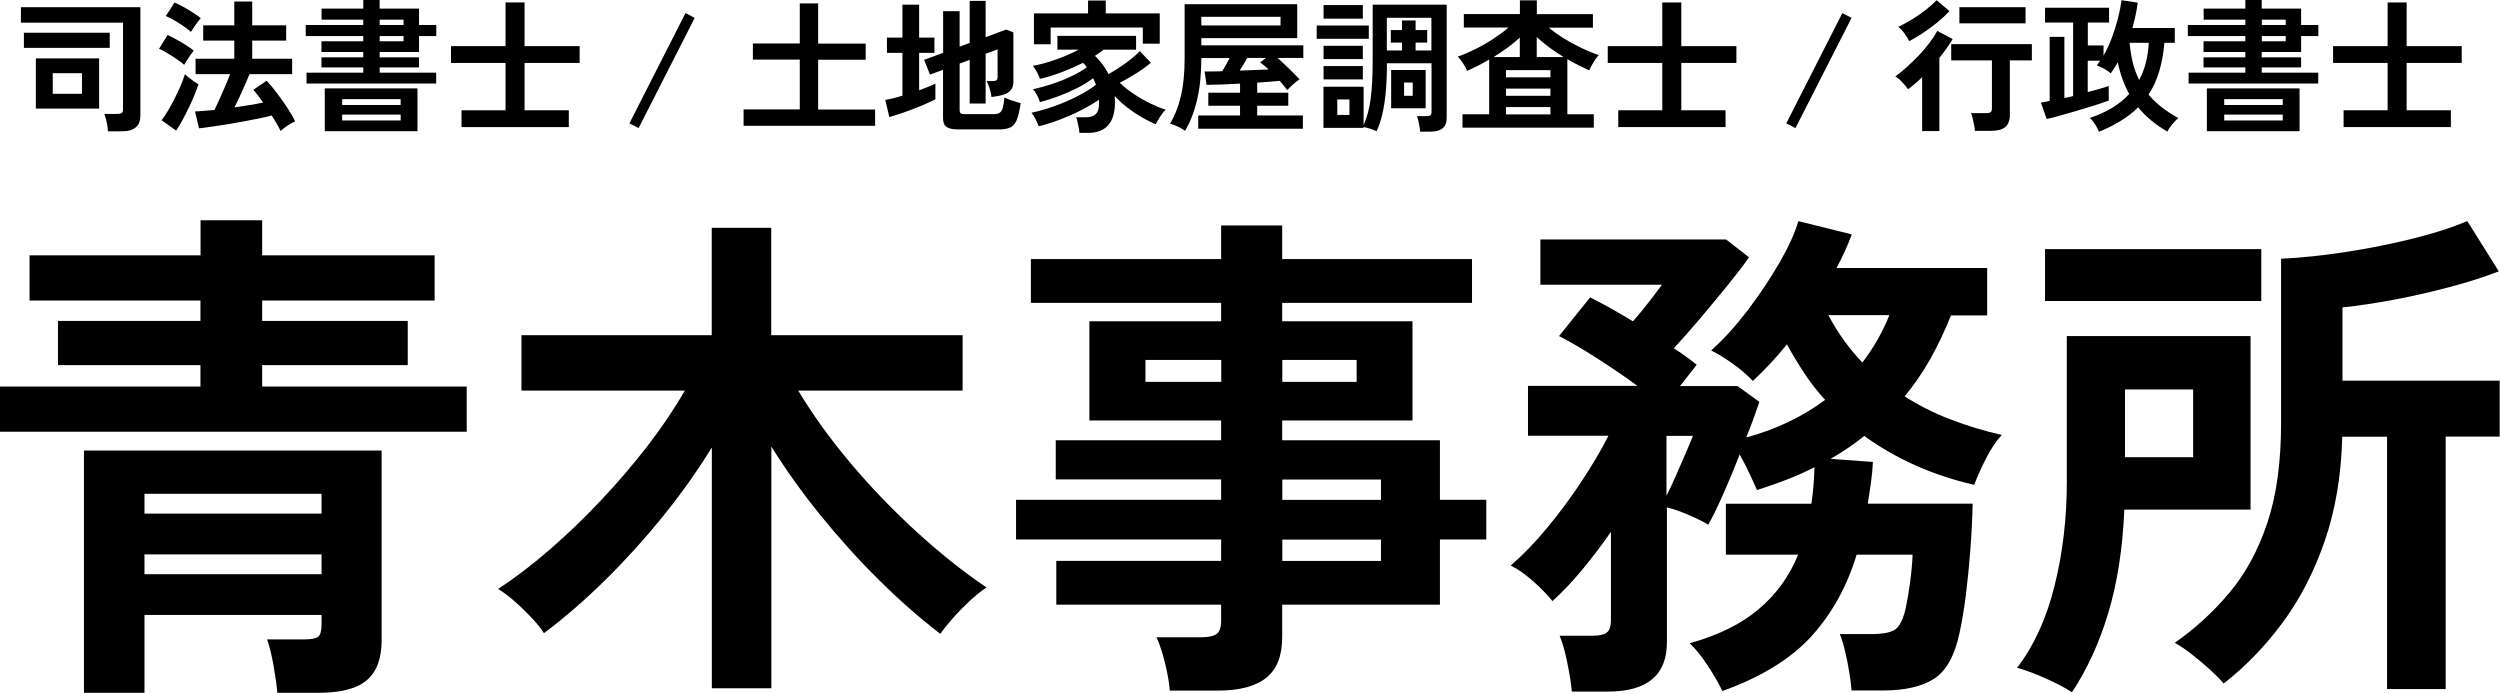
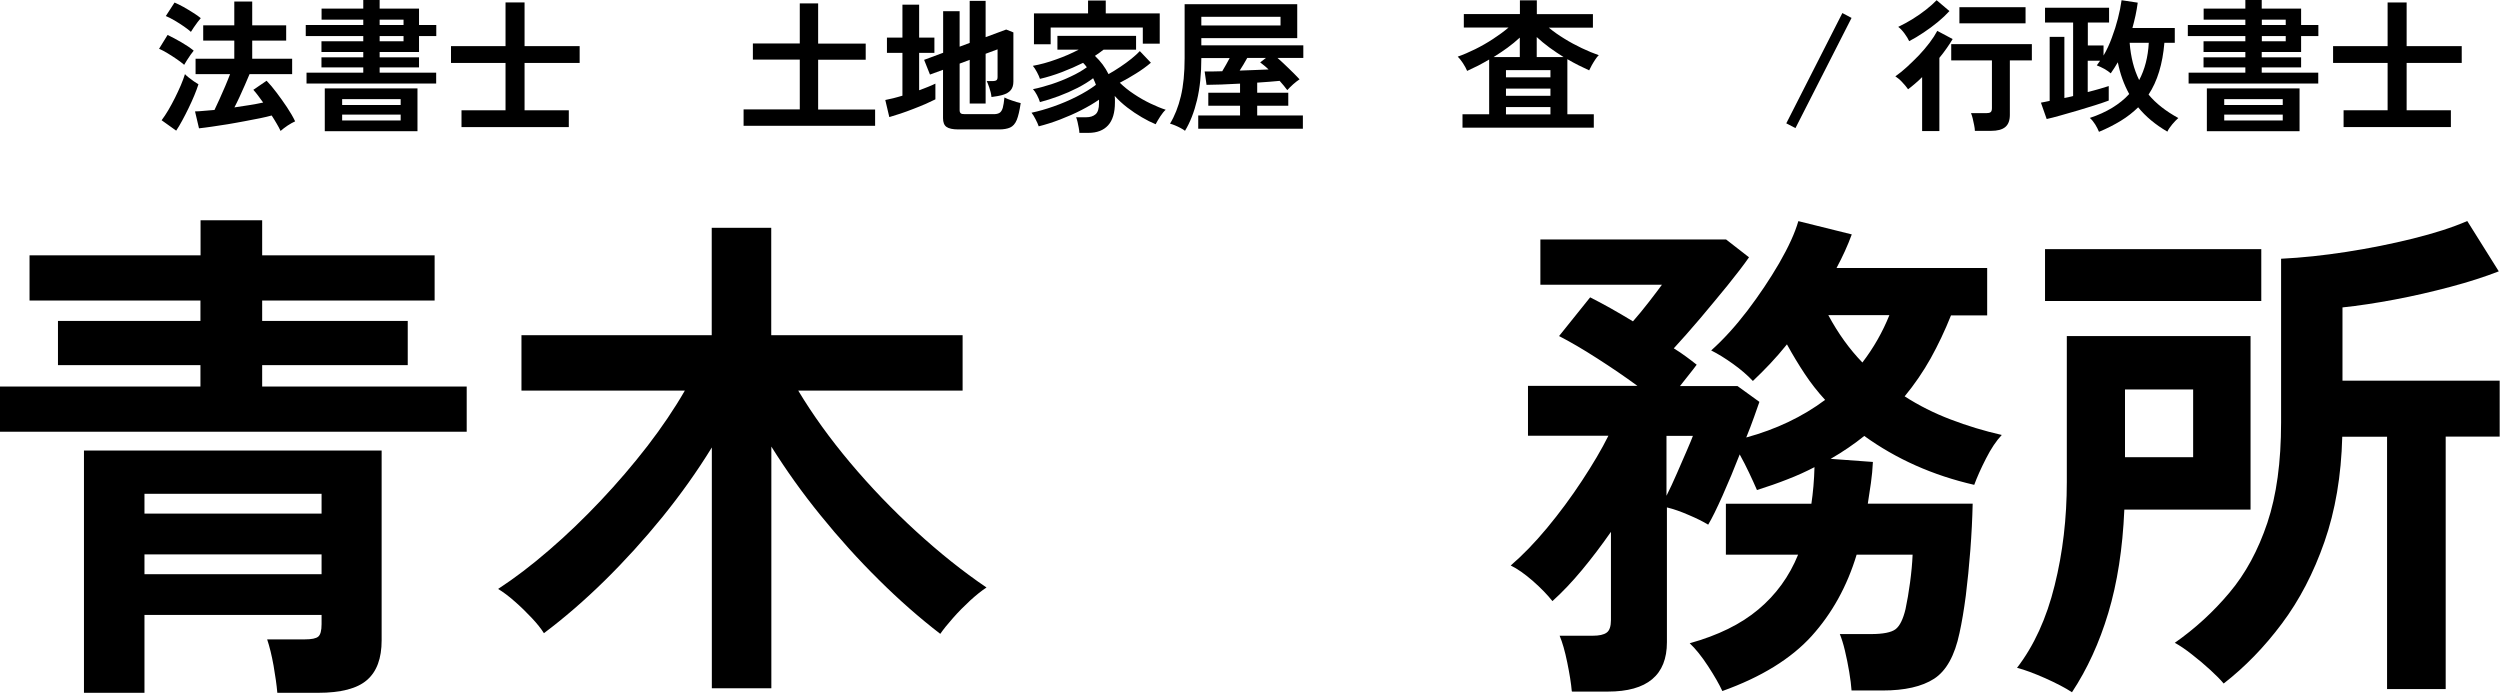
<svg xmlns="http://www.w3.org/2000/svg" id="_レイヤー_2" data-name="レイヤー 2" viewBox="0 0 226 62.63">
  <g id="_ヘッダー" data-name="ヘッダー">
    <g>
      <path d="M0,39.03v-4.09h18.12v-1.93H5.24v-4h12.88v-1.84H2.67v-4.09h15.46v-3.17h5.57v3.17h15.59v4.09h-15.59v1.84h13.16v4h-13.16v1.93h18.49v4.09H0ZM7.59,62.63v-21.9h26.91v17.16c0,1.63-.44,2.82-1.33,3.59-.89.77-2.36,1.15-4.42,1.15h-3.68c-.06-.71-.18-1.53-.34-2.46-.17-.94-.36-1.72-.58-2.37h3.4c.61,0,1.02-.08,1.22-.25.2-.17.3-.54.3-1.13v-.83H13.06v7.04h-5.47ZM13.06,46.43h16.01v-1.79H13.06v1.79ZM13.06,51.91h16.01v-1.79H13.06v1.79Z" />
      <path d="M64.35,62.21v-21.76c-1.32,2.15-2.81,4.24-4.46,6.28-1.66,2.04-3.4,3.96-5.22,5.75-1.82,1.79-3.66,3.38-5.5,4.76-.25-.4-.61-.86-1.1-1.38-.49-.52-1-1.02-1.54-1.49-.54-.48-1.04-.85-1.5-1.13,1.5-.98,3.04-2.15,4.62-3.52,1.58-1.36,3.13-2.85,4.65-4.46,1.52-1.61,2.93-3.26,4.23-4.94,1.3-1.69,2.43-3.36,3.38-5.01h-14.77v-5.01h17.2v-9.71h5.38v9.71h17.3v5.01h-14.86c1.29,2.15,2.85,4.32,4.69,6.51,1.84,2.19,3.83,4.26,5.96,6.21,2.13,1.95,4.25,3.64,6.37,5.08-.43.28-.92.67-1.47,1.17-.55.51-1.07,1.03-1.56,1.59-.49.55-.87,1.03-1.15,1.43-1.87-1.44-3.73-3.07-5.57-4.9-1.84-1.82-3.59-3.76-5.24-5.8-1.66-2.04-3.14-4.12-4.46-6.23v21.85h-5.38Z" />
-       <path d="M105.75,62.44c-.06-.77-.21-1.61-.44-2.53-.23-.92-.48-1.69-.76-2.3h4.05c.64,0,1.1-.1,1.38-.3.28-.2.41-.61.41-1.22v-1.43h-14.9v-3.96h14.9v-1.93h-18.54v-3.59h18.54v-1.84h-14.95v-3.54h14.95v-1.79h-11.91v-8.97h11.91v-1.66h-17.2v-3.96h17.2v-3.04h5.52v3.04h17.16v3.96h-17.16v1.66h11.78v8.97h-11.78v1.79h14.26v5.38h4.19v3.59h-4.19v5.89h-14.26v2.94c0,1.69-.48,2.91-1.45,3.68-.97.77-2.43,1.15-4.39,1.15h-4.32ZM103.55,34.52h6.85v-1.98h-6.85v1.98ZM115.92,34.52h6.72v-1.98h-6.72v1.98ZM115.92,45.19h8.92v-1.84h-8.92v1.84ZM115.92,50.71h8.92v-1.93h-8.92v1.93Z" />
      <path d="M142.09,62.49c-.06-.71-.2-1.57-.41-2.6-.21-1.03-.44-1.83-.69-2.42h2.99c.58,0,1-.09,1.26-.28.26-.18.39-.57.39-1.15v-7.96c-.86,1.23-1.73,2.38-2.62,3.45-.89,1.07-1.78,2.01-2.67,2.81-.46-.58-1.05-1.19-1.77-1.82-.72-.63-1.39-1.1-2-1.4,1.07-.92,2.17-2.05,3.29-3.4,1.12-1.35,2.17-2.77,3.15-4.26.98-1.49,1.78-2.84,2.39-4.07h-7.27v-4.51h9.89c-1.13-.83-2.35-1.66-3.63-2.48-1.29-.83-2.44-1.5-3.45-2.02l2.81-3.5c.55.28,1.16.6,1.82.97.66.37,1.34.77,2.05,1.2.46-.52.95-1.12,1.47-1.79.52-.67.9-1.18,1.15-1.52h-10.99v-4.09h16.79l2.07,1.61c-.49.71-1.14,1.55-1.93,2.53-.8.98-1.63,1.98-2.48,2.99-.86,1.01-1.66,1.92-2.39,2.71.4.25.77.49,1.1.74.34.25.66.49.97.74-.15.21-.37.49-.64.83-.28.34-.57.71-.87,1.1h5.2l1.98,1.43c-.12.34-.28.79-.48,1.36-.2.57-.44,1.19-.71,1.86,2.7-.74,5.08-1.87,7.13-3.4-.68-.74-1.29-1.52-1.84-2.35-.55-.83-1.09-1.72-1.61-2.67-.49.61-1,1.2-1.52,1.75-.52.55-1.04,1.07-1.56,1.56-.49-.52-1.09-1.04-1.79-1.54-.71-.51-1.36-.91-1.98-1.22,1.1-.98,2.19-2.18,3.27-3.59,1.07-1.41,2.03-2.84,2.88-4.3.84-1.46,1.42-2.72,1.73-3.8l4.83,1.2c-.37,1.01-.83,2.02-1.38,3.04h13.62v4.28h-3.27c-.55,1.38-1.17,2.68-1.84,3.89-.68,1.21-1.46,2.35-2.35,3.43,1.29.83,2.68,1.53,4.16,2.09,1.49.57,3.03,1.04,4.62,1.4-.49.52-.97,1.23-1.43,2.14-.46.9-.81,1.69-1.06,2.37-1.87-.43-3.63-1.01-5.29-1.75-1.66-.74-3.21-1.63-4.65-2.67-.92.74-1.93,1.43-3.04,2.07l3.82.28c-.03.64-.09,1.28-.18,1.91-.09.63-.18,1.25-.28,1.86h9.48c-.03,1.35-.1,2.74-.21,4.19-.11,1.44-.25,2.81-.41,4.12-.17,1.3-.36,2.43-.57,3.38-.43,2.05-1.2,3.43-2.3,4.14-1.1.71-2.65,1.06-4.65,1.06h-2.81c-.03-.46-.1-1.02-.21-1.68-.11-.66-.24-1.3-.39-1.93-.15-.63-.31-1.13-.46-1.49h2.81c1.1,0,1.85-.15,2.23-.44.38-.29.68-.9.9-1.82.15-.71.29-1.51.41-2.41.12-.9.2-1.74.23-2.51h-5.06c-.86,2.85-2.22,5.31-4.07,7.36-1.86,2.05-4.55,3.71-8.07,4.97-.28-.61-.71-1.36-1.29-2.25-.58-.89-1.14-1.58-1.66-2.07,2.55-.71,4.62-1.72,6.21-3.06,1.59-1.33,2.79-2.98,3.59-4.95h-6.53v-4.6h7.73c.15-1.01.25-2.12.28-3.31-.77.4-1.58.77-2.44,1.1-.86.34-1.78.66-2.76.97-.21-.49-.45-1.01-.71-1.56-.26-.55-.54-1.1-.85-1.66-.49,1.26-1,2.49-1.54,3.7-.54,1.21-.97,2.09-1.31,2.65-.46-.28-1.04-.57-1.75-.87-.71-.31-1.36-.54-1.98-.69v12.19c0,2.97-1.78,4.46-5.34,4.46h-3.22ZM150.65,44.82c.31-.61.62-1.29.94-2.02.32-.74.62-1.43.9-2.07.28-.64.46-1.09.55-1.33h-2.39v5.43ZM168.36,32.77c1.01-1.32,1.82-2.74,2.44-4.28h-5.52c.89,1.66,1.92,3.08,3.08,4.28Z" />
      <path d="M187.31,62.58c-.61-.4-1.42-.82-2.42-1.27-1-.44-1.85-.76-2.55-.94,1.53-1.99,2.67-4.48,3.4-7.45.74-2.97,1.1-6.09,1.1-9.34v-13.2h16.61v15.69h-11.41c-.15,3.53-.64,6.64-1.45,9.34-.81,2.7-1.91,5.09-3.29,7.18ZM184.87,27.21v-4.69h19.55v4.69h-19.55ZM192.1,41.33h6.16v-6.12h-6.16v6.12ZM215.79,62.3v-22.82h-4.05c-.09,3.53-.63,6.69-1.61,9.5-.98,2.81-2.26,5.27-3.84,7.38-1.58,2.12-3.34,3.93-5.27,5.43-.28-.34-.68-.74-1.2-1.22-.52-.48-1.07-.94-1.66-1.4-.58-.46-1.1-.81-1.56-1.06,1.84-1.29,3.49-2.8,4.94-4.53,1.46-1.73,2.6-3.84,3.43-6.32.83-2.48,1.24-5.5,1.24-9.06v-14.81c1.87-.09,3.84-.3,5.91-.62,2.07-.32,4.07-.72,6-1.2,1.93-.48,3.57-1,4.92-1.59l2.85,4.55c-1.26.49-2.71.96-4.37,1.4-1.66.44-3.33.83-5.04,1.15-1.7.32-3.27.56-4.72.71v6.62h14.21v5.06h-4.88v22.82h-5.34Z" />
    </g>
    <g>
-       <path d="M9.76,11.87c0-.15-.03-.32-.06-.52-.03-.2-.08-.39-.12-.58-.05-.19-.1-.35-.15-.47h1.17c.18,0,.31-.03.4-.08.08-.05.12-.16.12-.34V2.05H1.89V.65h10.8v9.8c0,.94-.55,1.42-1.66,1.42h-1.26ZM2.16,4.33v-1.37h7.76v1.37H2.16ZM3.24,9.82v-4.54h5.72v4.54H3.24ZM4.77,8.48h2.64v-1.86h-2.64v1.86Z" />
      <path d="M16.65,5.86c-.16-.14-.37-.3-.64-.49-.27-.19-.56-.37-.85-.55-.29-.18-.55-.31-.78-.41l.77-1.25c.38.18.79.4,1.24.66.45.26.82.51,1.12.76-.07.08-.16.2-.28.37-.12.17-.23.34-.34.51-.11.17-.19.31-.24.4ZM15.94,11.82l-1.33-.95c.2-.26.4-.57.61-.92.21-.36.41-.73.6-1.11.19-.39.37-.76.53-1.14.16-.37.28-.71.37-1,.07.08.18.18.33.3.15.12.31.24.47.35.16.11.3.2.42.27-.1.3-.22.64-.38,1.02-.16.38-.33.76-.52,1.15-.19.39-.38.76-.57,1.11-.19.35-.37.66-.55.92ZM17.27,2.89c-.15-.14-.36-.3-.63-.49-.27-.19-.56-.37-.86-.55-.3-.17-.56-.31-.79-.4l.79-1.22c.23.1.5.23.81.4.3.17.6.35.88.53.29.18.51.34.68.48-.07.08-.16.2-.29.36-.12.16-.24.33-.35.49-.11.16-.19.29-.25.39ZM25.36,11.83c-.09-.19-.2-.41-.34-.64-.14-.24-.29-.49-.46-.75-.28.08-.63.16-1.06.25-.43.09-.9.18-1.4.27-.5.1-1.01.18-1.51.27-.51.08-.99.16-1.44.22-.45.07-.84.11-1.16.15l-.36-1.53c.23,0,.5-.02.8-.05.3-.02.62-.05.96-.08.14-.29.29-.62.46-.99.17-.38.34-.76.51-1.16.17-.39.31-.76.44-1.09h-3.12v-1.39h3.5v-1.64h-2.81v-1.38h2.81V.14h1.62v2.15h3.07v1.38h-3.07v1.64h3.61v1.39h-3.85c-.12.29-.26.62-.42.98-.16.36-.32.72-.48,1.07s-.32.67-.47.96c.47-.07.92-.14,1.37-.21.45-.07.86-.15,1.23-.23-.16-.23-.32-.44-.47-.64-.15-.2-.29-.37-.42-.51l1.2-.82c.28.29.58.64.9,1.07.32.42.63.86.94,1.32.3.45.55.88.74,1.28-.2.09-.42.21-.68.38-.25.17-.46.33-.64.49Z" />
      <path d="M27.71,7.55v-.98h5.13v-.48h-3.78v-.91h3.78v-.48h-3.78v-.97h3.78v-.47h-5.2v-1h5.2v-.48h-3.77V.78h3.77v-.78h1.48v.78h3.56v1.48h1.56v1h-1.56v1.44h-3.56v.48h3.56v.91h-3.56v.48h5.11v.98h-11.73ZM29.36,11.86v-3.87h8.38v3.87h-8.38ZM30.93,9.49h5.29v-.53h-5.29v.53ZM30.93,10.89h5.29v-.53h-5.29v.53ZM34.32,2.26h2.16v-.48h-2.16v.48ZM34.32,3.73h2.16v-.47h-2.16v.47Z" />
      <path d="M41.72,11.49v-1.52h3.98v-4.28h-4.93v-1.52h4.93V.22h1.72v3.95h4.98v1.52h-4.98v4.28h4v1.52h-9.7Z" />
-       <path d="M57.73,11.58l-.83-.43,5.07-9.97.83.44-5.07,9.96Z" />
      <path d="M67.22,11.36v-1.47h5.08v-4.5h-4.24v-1.46h4.24V.31h1.66v3.63h4.3v1.46h-4.3v4.5h5.15v1.47h-11.9Z" />
      <path d="M80.39,10.57l-.36-1.53c.22-.04.46-.1.72-.16.26-.07.54-.14.83-.23v-3.87h-1.4v-1.38h1.4V.42h1.51v2.98h1.38v1.38h-1.38v3.38c.29-.1.55-.21.81-.31s.47-.2.66-.29v1.42c-.22.11-.5.24-.85.4-.35.15-.73.31-1.13.46-.4.16-.8.3-1.18.43-.39.13-.72.23-.99.31ZM86.63,11.7c-.5,0-.86-.08-1.07-.23s-.31-.42-.31-.79v-4.37l-1.18.43-.53-1.33,1.72-.64V1.01h1.49v3.21l.91-.34V.08h1.44v3.28l1.86-.69.65.26v4.45c0,.32-.08.58-.24.77-.16.2-.41.34-.76.44-.12.03-.27.07-.45.1-.18.03-.35.06-.53.08-.03-.29-.1-.58-.2-.86-.1-.28-.17-.47-.23-.58h.55c.15,0,.26-.03.33-.08s.1-.15.1-.29v-2.5l-1.08.4v4.5h-1.44v-3.95l-.91.34v4.21c0,.13.03.22.1.28.06.06.19.08.38.08h2.6c.23,0,.4-.04.53-.12.13-.08.22-.23.29-.45.06-.22.11-.53.15-.94.16.09.39.18.69.28.29.1.55.18.78.23-.1.68-.22,1.19-.36,1.53s-.35.57-.6.68c-.25.11-.58.17-1,.17h-3.67Z" />
      <path d="M97.58,12.03c0-.13-.03-.29-.06-.47s-.07-.36-.11-.54c-.04-.18-.09-.32-.13-.42h.91c.36,0,.64-.09.85-.27s.31-.52.31-1c0-.05,0-.1,0-.16,0-.05,0-.1,0-.16-.44.31-.97.62-1.59.94s-1.27.6-1.94.86c-.68.26-1.32.46-1.92.61-.06-.18-.16-.4-.29-.65-.13-.25-.25-.45-.36-.58.62-.13,1.29-.32,2-.57.71-.25,1.4-.54,2.07-.88.67-.34,1.25-.69,1.75-1.07-.04-.1-.07-.21-.12-.31-.04-.1-.09-.2-.13-.29-.39.3-.86.59-1.4.87-.55.28-1.12.53-1.71.75s-1.16.4-1.7.54c-.05-.18-.14-.39-.27-.64-.13-.24-.25-.42-.36-.53.52-.1,1.08-.26,1.68-.45.6-.2,1.19-.43,1.75-.7.56-.26,1.04-.54,1.44-.83-.11-.16-.23-.29-.34-.4-.6.3-1.24.58-1.92.84-.68.26-1.34.46-1.98.61-.05-.16-.14-.37-.27-.61-.13-.24-.25-.43-.37-.57.67-.12,1.37-.31,2.11-.58.74-.26,1.42-.56,2.03-.88h-1.92v-1.25h7.11v1.25h-2.94c-.23.18-.49.37-.78.56.52.49.93,1.04,1.23,1.65.36-.2.71-.42,1.07-.66.36-.24.69-.48,1-.73.31-.25.56-.48.76-.69l1,1.05c-.4.34-.84.66-1.34.97-.49.31-.98.59-1.47.84.37.36.8.71,1.29,1.03.49.33.99.61,1.49.85.51.24.96.43,1.37.56-.16.14-.32.34-.49.6-.17.26-.31.5-.42.71-.39-.16-.81-.37-1.25-.63-.45-.26-.88-.55-1.31-.88-.43-.33-.81-.68-1.14-1.05,0,.1.01.19.02.29,0,.1,0,.2,0,.29,0,.94-.21,1.63-.62,2.08-.41.45-1,.68-1.77.68h-.83ZM93.47,4V1.21h4.89V.05h1.6v1.16h4.88v2.74h-1.53v-1.46h-8.33v1.51h-1.5Z" />
      <path d="M107.12,11.82c-.1-.08-.23-.16-.4-.25-.17-.09-.34-.17-.51-.24-.17-.07-.32-.12-.44-.15.42-.69.75-1.52.98-2.48s.34-2.11.34-3.44V.38h10.18v3.07h-8.67v.65h9.22v1.14h-2.33c.33.29.68.62,1.04.97.36.35.68.67.95.96-.16.1-.36.26-.58.45-.22.2-.4.38-.53.53-.09-.12-.19-.26-.31-.4-.12-.15-.25-.29-.38-.44-.26.03-.56.05-.91.08-.35.03-.72.05-1.12.08v.91h2.81v1.18h-2.81v.88h4.13v1.2h-9.46v-1.2h3.78v-.88h-2.87v-1.18h2.87v-.82c-.6.03-1.17.06-1.71.08-.54.02-.98.03-1.32.03l-.17-1.21c.2,0,.44,0,.71,0,.27,0,.57-.01.88-.02.12-.2.24-.41.36-.62.12-.22.22-.41.31-.57h-2.56c0,1.45-.13,2.71-.39,3.8-.26,1.08-.62,2.01-1.09,2.78ZM108.6,2.3h7.16v-.78h-7.16v.78ZM112.07,6.38c.46-.02.92-.03,1.37-.05.46-.02.87-.03,1.24-.05-.12-.12-.25-.23-.38-.34s-.26-.2-.38-.3l.52-.4h-1.69c-.1.19-.22.39-.34.59-.12.2-.24.39-.35.56Z" />
-       <path d="M119.03,3.51v-1.2h4.71v1.2h-4.71ZM128.38,11.9c0-.12-.03-.27-.06-.45-.03-.18-.07-.36-.1-.53-.04-.17-.08-.31-.12-.42h.87c.16,0,.27-.03.34-.08.07-.05.1-.16.1-.31v-4.39h-4.03c0,1-.04,1.87-.11,2.63-.07.75-.18,1.42-.31,1.98-.13.57-.31,1.08-.51,1.53-.17-.08-.37-.15-.6-.23-.23-.07-.42-.12-.58-.15v.08h-3.63v-3.72h3.63v3.46c.3-.67.52-1.46.64-2.38.12-.92.18-2.08.18-3.47V.42h6.69v10.27c0,.81-.49,1.21-1.46,1.21h-.94ZM119.65,1.69V.46h3.55v1.23h-3.55ZM119.65,5.34v-1.2h3.55v1.2h-3.55ZM119.65,7.18v-1.21h3.55v1.21h-3.55ZM120.89,10.39h1.1v-1.4h-1.1v1.4ZM125.37,4.56h1.37v-.71h-1.01v-1.13h1.01v-.87h1.23v.87h1.05v1.13h-1.05v.71h1.43V1.61h-4.03v2.95ZM125.76,9.79v-3.46h3.12v3.46h-3.12ZM126.93,8.66h.78v-1.2h-.78v1.2Z" />
      <path d="M132.21,11.54v-1.21h2.41v-4.95c-.32.19-.65.37-.99.55-.34.17-.67.33-1,.48-.09-.21-.21-.44-.38-.7-.17-.26-.33-.45-.47-.59.49-.17,1.02-.4,1.57-.67.55-.27,1.09-.58,1.61-.92s.99-.68,1.41-1.04h-4.04v-1.22h5.07V.03h1.53v1.25h5.07v1.22h-3.99c.42.35.89.68,1.4.99.51.32,1.04.6,1.58.86.54.26,1.06.47,1.54.64-.1.09-.2.21-.31.38-.11.17-.22.34-.32.52-.1.18-.18.34-.24.47-.32-.15-.65-.31-.98-.47-.33-.17-.67-.35-.99-.54v4.98h2.39v1.21h-11.86ZM135.01,5.16h2.38v-1.76c-.35.32-.72.63-1.12.92-.4.29-.82.57-1.25.84ZM136.14,6.99h4.02v-.65h-4.02v.65ZM136.14,8.66h4.02v-.65h-4.02v.65ZM136.14,10.34h4.02v-.66h-4.02v.66ZM138.92,5.16h2.43c-.45-.28-.88-.57-1.29-.87-.41-.3-.79-.62-1.14-.94v1.81Z" />
-       <path d="M146.29,11.49v-1.52h3.98v-4.28h-4.93v-1.52h4.93V.22h1.72v3.95h4.98v1.52h-4.98v4.28h4v1.52h-9.7Z" />
      <path d="M162.31,11.58l-.83-.43,5.07-9.97.83.44-5.07,9.96Z" />
      <path d="M173.76,11.86v-4.89c-.22.22-.43.42-.65.6-.22.19-.42.35-.62.5-.14-.2-.31-.41-.53-.64-.21-.23-.42-.4-.62-.53.33-.23.68-.51,1.04-.84.36-.33.72-.68,1.08-1.05.36-.38.68-.76.97-1.14.29-.38.52-.74.7-1.08l1.39.74c-.16.27-.34.55-.54.83-.2.29-.42.58-.66.87v6.62h-1.56ZM172.59,3.72c-.09-.2-.23-.43-.42-.69s-.38-.46-.57-.6c.42-.2.86-.44,1.3-.71.44-.27.85-.56,1.23-.86.38-.3.69-.58.94-.84l1.16.98c-.29.32-.64.65-1.05.99s-.85.66-1.3.96c-.45.3-.88.56-1.29.77ZM178.53,11.83c0-.15-.03-.32-.07-.53-.04-.2-.08-.4-.13-.6-.05-.2-.1-.35-.15-.47h1.37c.19,0,.33-.03.4-.09.08-.06.12-.18.12-.36v-4.32h-3.68v-1.47h7.29v1.47h-1.99v4.93c0,.5-.14.87-.42,1.1-.28.23-.71.34-1.29.34h-1.46ZM177.13,2.11V.65h5.98v1.46h-5.98Z" />
      <path d="M189.75,11.92c-.09-.22-.2-.44-.35-.68s-.31-.43-.48-.58c.76-.25,1.44-.56,2.03-.92.59-.36,1.1-.77,1.53-1.24-.48-.87-.82-1.82-1.03-2.87-.1.17-.2.34-.31.51-.11.17-.22.33-.33.49-.14-.13-.33-.26-.57-.4-.24-.13-.47-.24-.69-.32.11-.14.21-.28.3-.42h-1.12v2.83c.39-.1.75-.19,1.08-.29.33-.1.6-.18.82-.25v1.31c-.32.12-.73.26-1.23.42-.5.16-1.02.32-1.57.48-.55.16-1.07.31-1.57.45-.5.14-.91.25-1.24.32l-.52-1.48c.11-.02.23-.04.36-.07s.27-.06.43-.09V3.33h1.33v5.53c.13-.03.26-.05.39-.08.13-.03.26-.06.4-.1V2.04h-2.54V.7h5.79v1.34h-1.92v2.07h1.42v.91c.29-.49.54-1.03.75-1.61.22-.58.4-1.15.55-1.74.15-.58.26-1.13.33-1.65l1.46.22c-.05.39-.12.78-.2,1.16-.08.38-.18.76-.28,1.13h3.83v1.34h-.94c-.16,1.91-.63,3.47-1.43,4.68.66.8,1.56,1.5,2.69,2.12-.16.14-.35.33-.55.57-.2.24-.35.46-.44.66-1.08-.63-1.96-1.36-2.64-2.2-.46.45-.98.86-1.57,1.22-.59.36-1.25.7-1.98,1ZM193.38,7.24c.51-.96.8-2.08.87-3.37h-1.73c.05.65.15,1.25.29,1.81.14.55.33,1.07.57,1.56Z" />
      <path d="M197.85,7.55v-.98h5.13v-.48h-3.78v-.91h3.78v-.48h-3.78v-.97h3.78v-.47h-5.2v-1h5.2v-.48h-3.77V.78h3.77v-.78h1.48v.78h3.56v1.48h1.56v1h-1.56v1.44h-3.56v.48h3.56v.91h-3.56v.48h5.11v.98h-11.73ZM199.5,11.86v-3.87h8.38v3.87h-8.38ZM201.07,9.49h5.29v-.53h-5.29v.53ZM201.07,10.89h5.29v-.53h-5.29v.53ZM204.47,2.26h2.16v-.48h-2.16v.48ZM204.47,3.73h2.16v-.47h-2.16v.47Z" />
      <path d="M211.86,11.49v-1.52h3.98v-4.28h-4.93v-1.52h4.93V.22h1.72v3.95h4.98v1.52h-4.98v4.28h4v1.52h-9.7Z" />
    </g>
  </g>
</svg>